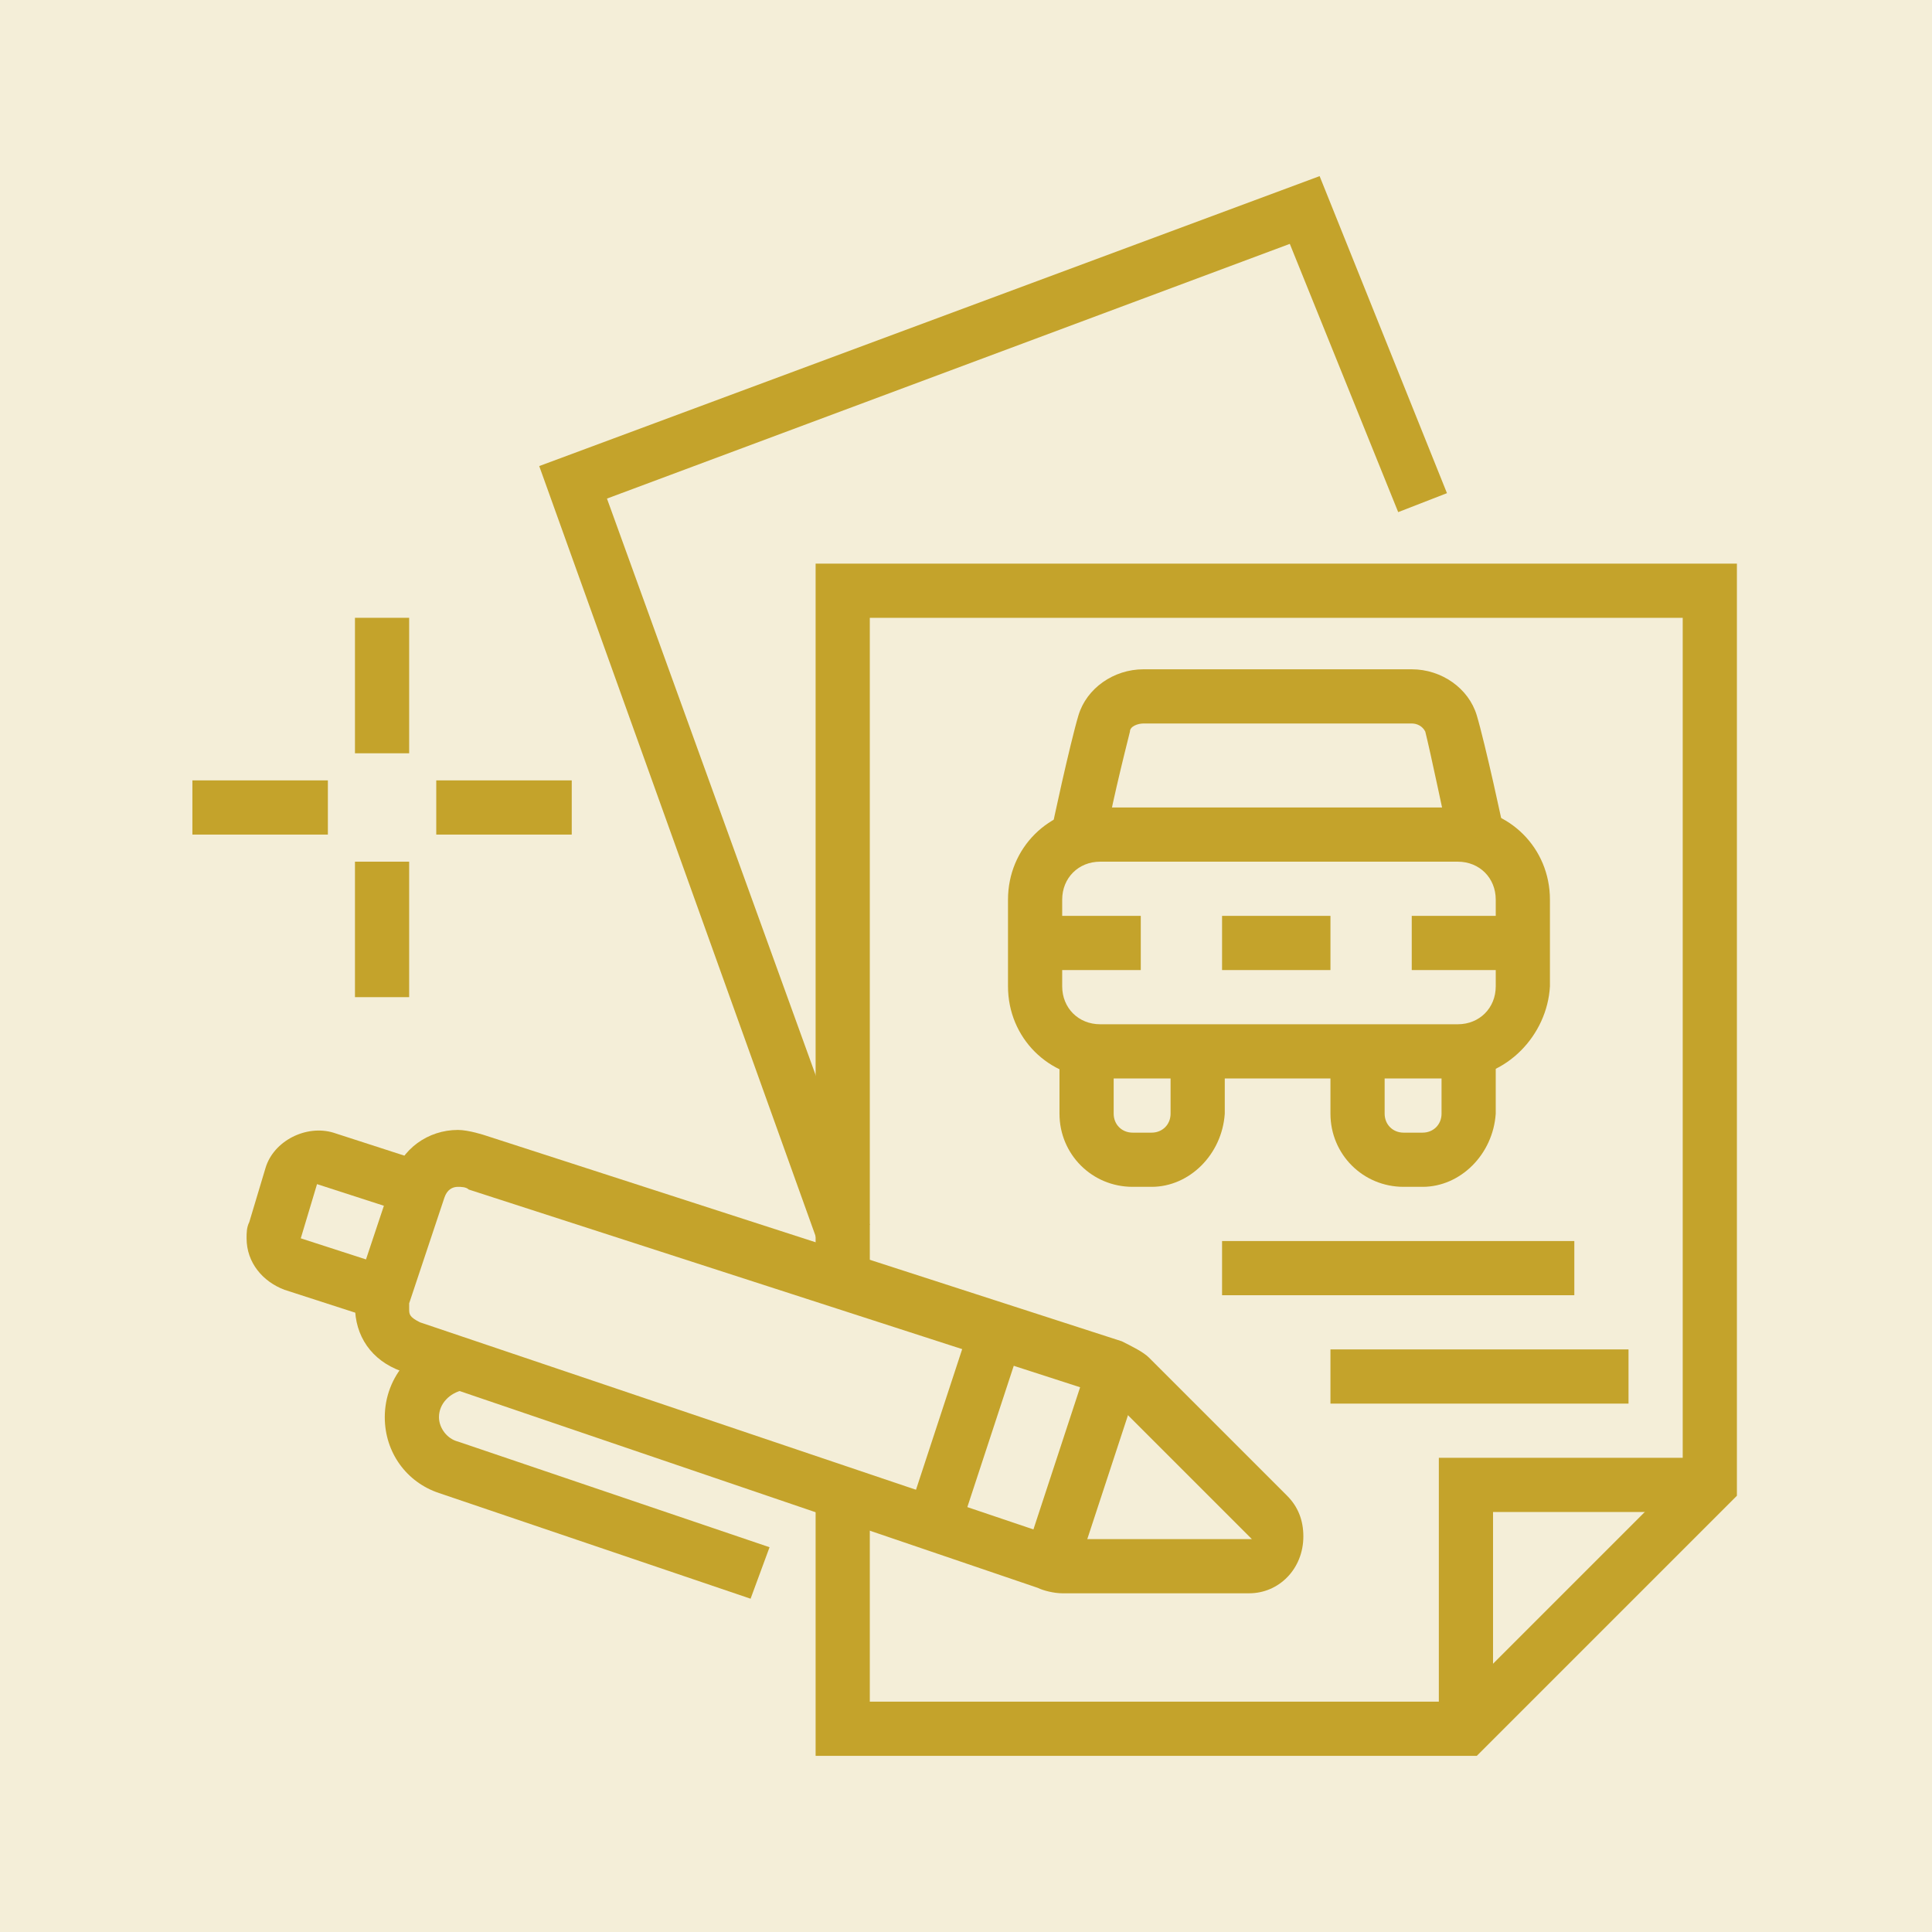
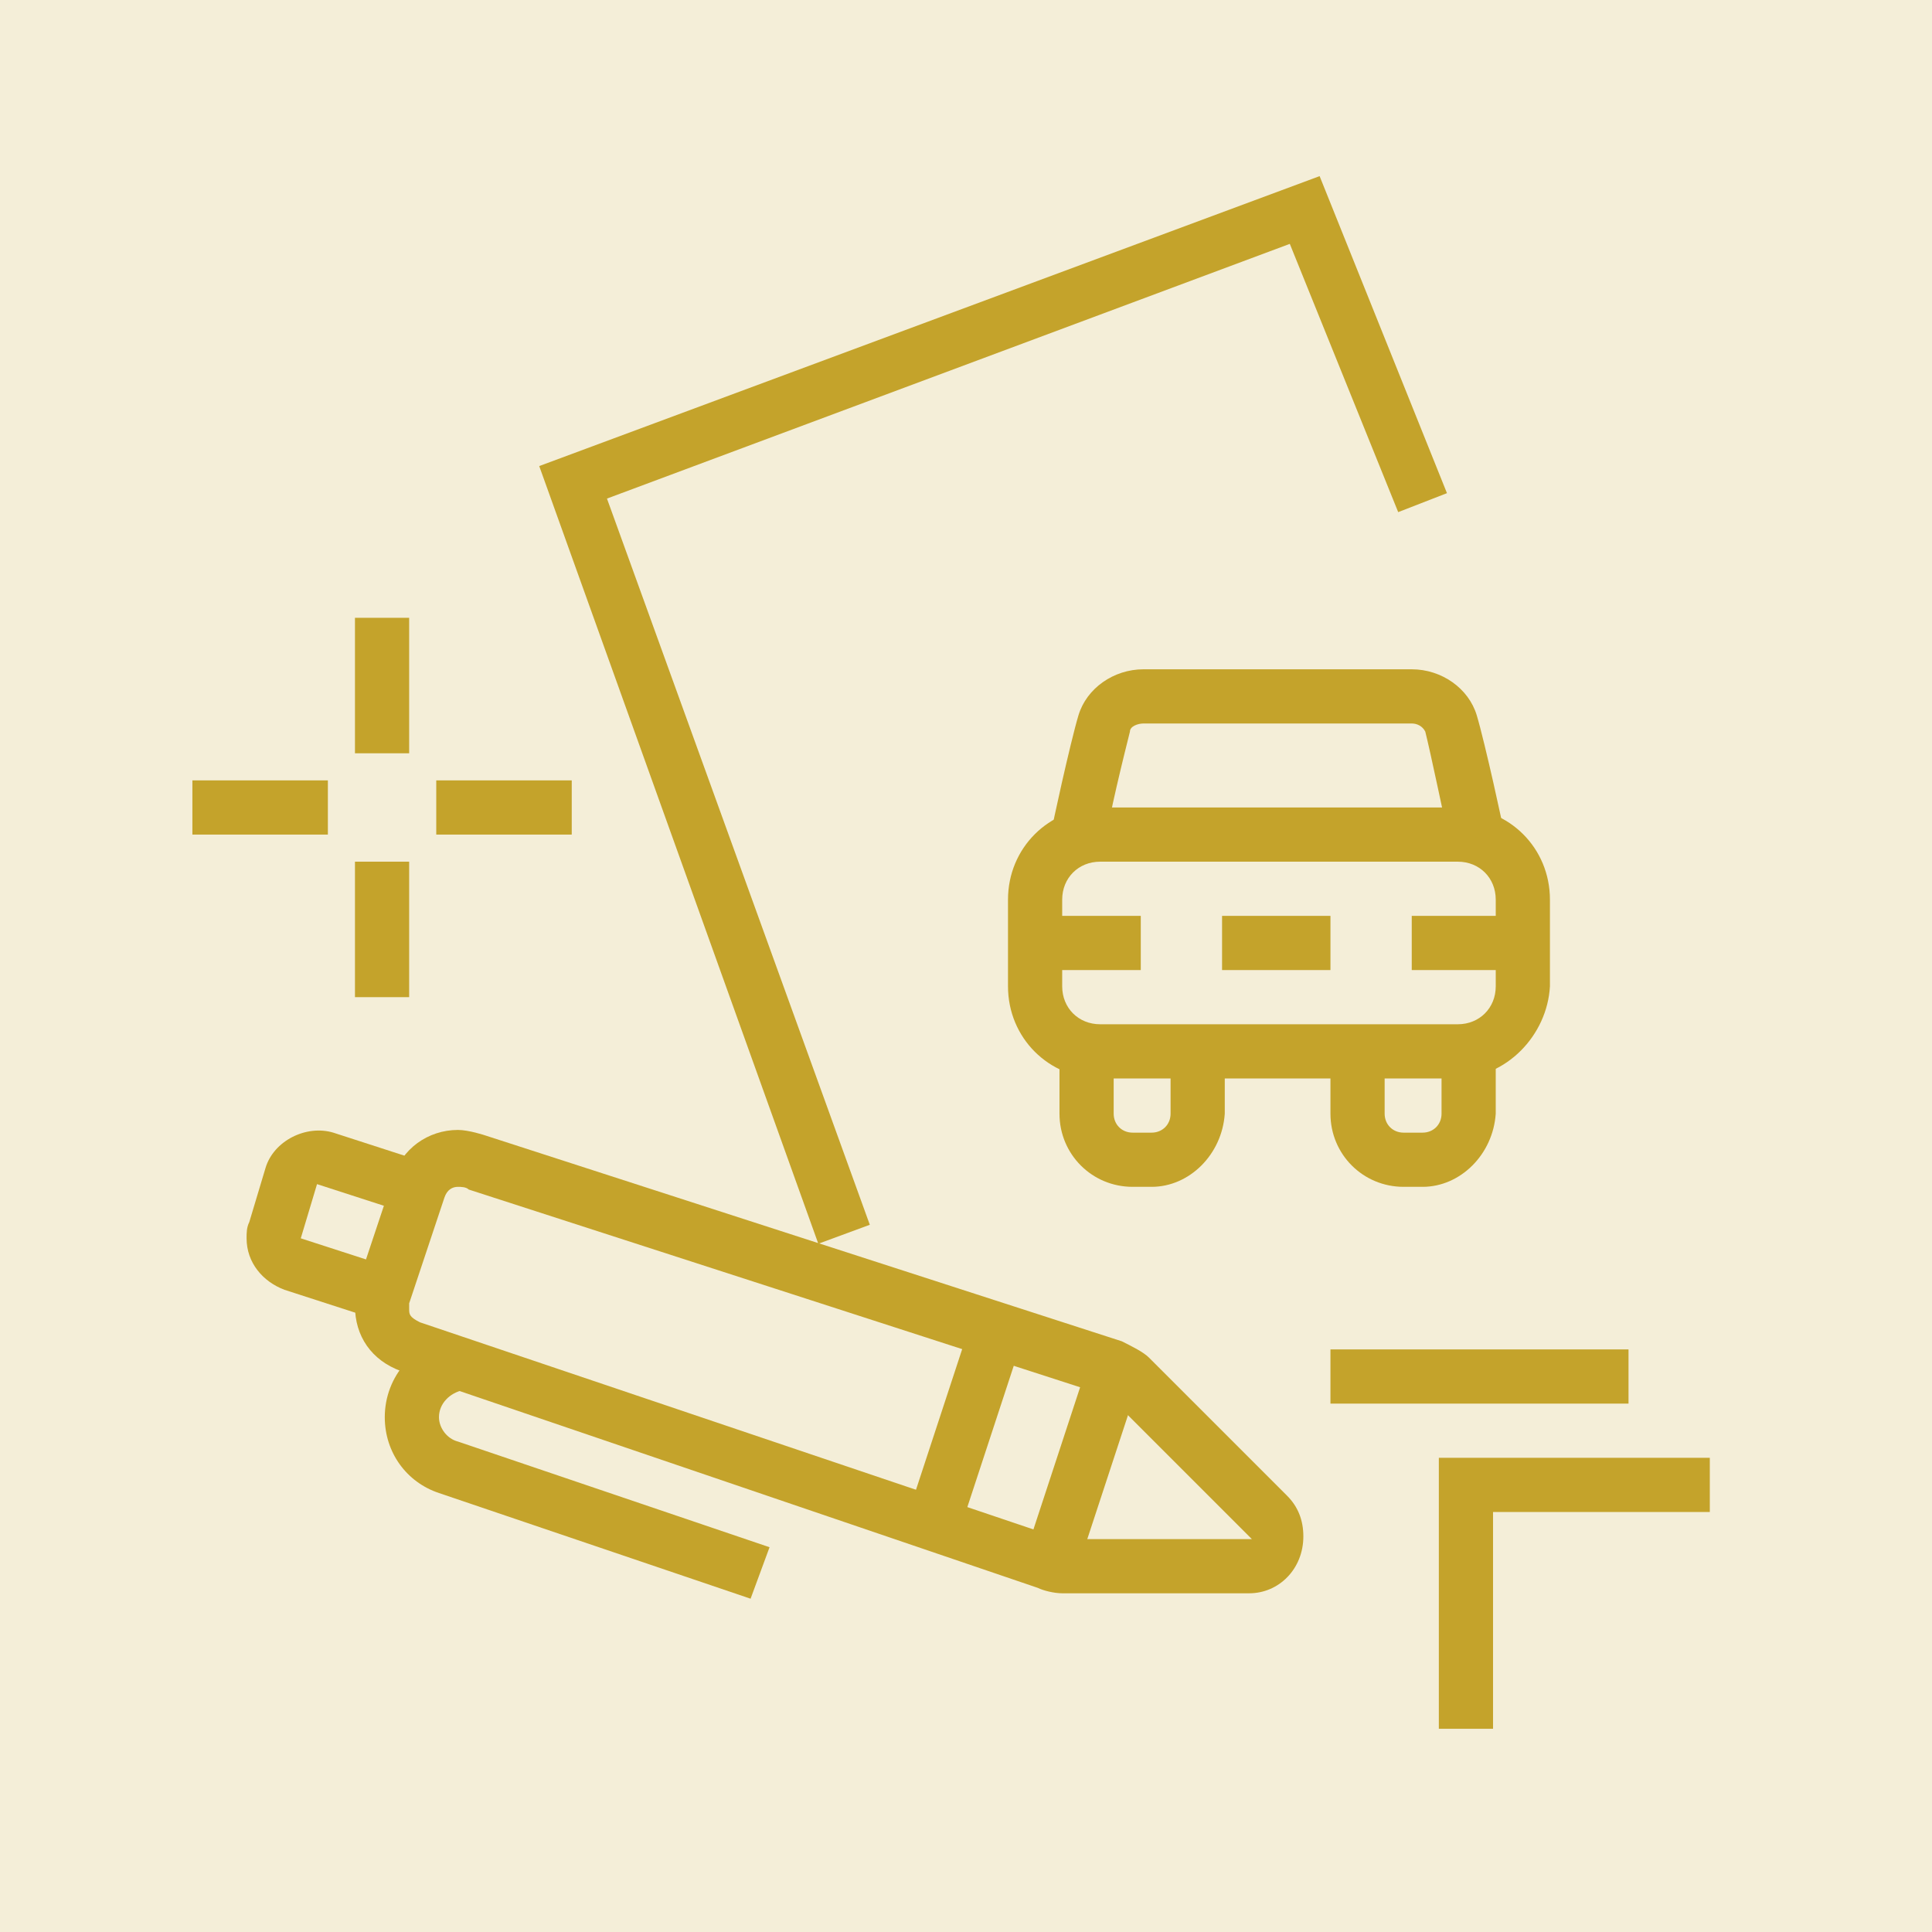
<svg xmlns="http://www.w3.org/2000/svg" version="1.1" id="Layer_1" x="0px" y="0px" width="71.3px" height="71.3px" viewBox="0 0 71.3 71.3" style="enable-background:new 0 0 71.3 71.3;" xml:space="preserve">
  <style type="text/css">
	.st0{fill:#F4EED8;}
	.st1{fill:#C4A32B;}
	.st2{display:none;}
	.st3{display:inline;fill:#C4A32B;}
</style>
  <rect class="st0" width="71.3" height="71.3" />
  <g>
    <rect x="13.1" y="22.8" class="st1" width="2" height="5" />
    <rect x="13.1" y="31.8" class="st1" width="2" height="5" />
    <rect x="16.1" y="28.8" class="st1" width="5" height="2" />
    <rect x="7.1" y="28.8" class="st1" width="5" height="2" />
    <polygon class="st1" points="55.1,63.8 53.1,63.8 53.1,53.8 63.1,53.8 63.1,55.8 55.1,55.8  " />
    <path class="st1" d="M53.7,39.8H40.6c-1.9,0-3.4-1.5-3.4-3.4v-3.2c0-1.9,1.5-3.4,3.4-3.4h13.2c1.9,0,3.4,1.5,3.4,3.4v3.2   C57.1,38.2,55.6,39.8,53.7,39.8z M40.6,31.8c-0.8,0-1.4,0.6-1.4,1.4v3.2c0,0.8,0.6,1.4,1.4,1.4h13.2c0.8,0,1.4-0.6,1.4-1.4v-3.2   c0-0.8-0.6-1.4-1.4-1.4H40.6z" />
    <path class="st1" d="M52.5,43.8h-0.7c-1.5,0-2.7-1.2-2.7-2.7v-2.3h2v2.3c0,0.4,0.3,0.7,0.7,0.7h0.7c0.4,0,0.7-0.3,0.7-0.7v-2.4h2   v2.4C55.1,42.6,53.9,43.8,52.5,43.8z" />
    <path class="st1" d="M42.5,43.8h-0.7c-1.5,0-2.7-1.2-2.7-2.7v-2.4h2v2.4c0,0.4,0.3,0.7,0.7,0.7h0.7c0.4,0,0.7-0.3,0.7-0.7v-2.3h2   v2.3C45.1,42.6,43.9,43.8,42.5,43.8z" />
    <path class="st1" d="M53.5,31.1c-0.2-0.9-0.7-3.3-0.9-4.1c-0.1-0.2-0.3-0.3-0.5-0.3h-9.9c-0.2,0-0.5,0.1-0.5,0.3   c-0.2,0.8-0.8,3.2-0.9,4.1l-2-0.4c0-0.1,0.7-3.3,1-4.3c0.3-1,1.3-1.7,2.4-1.7h9.9c1.1,0,2.1,0.7,2.4,1.7c0.3,1,1,4.2,1,4.3   L53.5,31.1z" />
    <rect x="38.1" y="33.8" class="st1" width="4" height="2" />
    <rect x="45.1" y="33.8" class="st1" width="4" height="2" />
    <rect x="52.1" y="33.8" class="st1" width="4" height="2" />
-     <rect x="45.1" y="45.8" class="st1" width="13" height="2" />
    <rect x="49.1" y="49.8" class="st1" width="11" height="2" />
    <polygon class="st1" points="30.2,45.9 19.9,17.2 48.7,6.5 53.4,18.2 51.6,18.9 47.6,9 22.4,18.4 32.1,45.2  " />
    <rect x="31.9" y="51.7" transform="matrix(0.312 -0.95 0.95 0.312 -25.557 70.049)" class="st1" width="7.5" height="2" />
    <rect x="36.2" y="53.1" transform="matrix(0.312 -0.95 0.95 0.312 -23.914 75.219)" class="st1" width="7.5" height="2" />
-     <polygon class="st1" points="54.5,64.8 30.1,64.8 30.1,55.1 32.1,55.1 32.1,62.8 53.7,62.8 62.1,54.4 62.1,22.8 32.1,22.8    32.1,47.3 30.1,47.3 30.1,20.8 64.1,20.8 64.1,55.2  " />
    <path class="st1" d="M13.9,48.7l-3.4-1.1c-0.8-0.3-1.4-1-1.4-1.9c0-0.2,0-0.4,0.1-0.6l0.6-2c0.3-1,1.5-1.6,2.5-1.3l3.4,1.1   l-0.6,1.9l-3.4-1.1l-0.6,2l3.4,1.1L13.9,48.7z" />
    <path class="st1" d="M46.1,58.8h-6.9c-0.3,0-0.7-0.1-0.9-0.2l-23.5-8c-1.1-0.4-1.7-1.3-1.7-2.4c0-0.3,0.1-0.6,0.1-0.8l1.3-3.9   c0.3-1.1,1.3-1.8,2.4-1.8c0.4,0,1,0.2,1,0.2l23.5,7.6c0.4,0.2,0.8,0.4,1,0.6l5.1,5.1c0.4,0.4,0.6,0.9,0.6,1.5   C48.1,57.9,47.2,58.8,46.1,58.8z M16.9,43.8c-0.2,0-0.4,0.1-0.5,0.4l-1.3,3.9c0,0.1,0,0.2,0,0.2c0,0.2,0,0.3,0.4,0.5l23.4,7.9   c0,0,0.2,0.1,0.4,0.1l6.9,0l-5.1-5.1c-0.1-0.1-0.1-0.1-0.3-0.2l-23.5-7.6C17.2,43.8,17,43.8,16.9,43.8z" />
    <path class="st1" d="M27.7,59l-11.5-3.9c-1.2-0.4-2-1.5-2-2.8c0-1.5,1.1-2.8,2.7-3l0.2,2c-0.5,0.1-0.9,0.5-0.9,1   c0,0.4,0.3,0.8,0.7,0.9l11.5,3.9L27.7,59z" />
  </g>
  <g class="st2">
    <rect x="48.5" y="15.8" transform="matrix(0.707 -0.707 0.707 0.707 3.409 41.736)" class="st3" width="7.2" height="2" />
    <rect x="53.1" y="20.7" transform="matrix(0.929 -0.371 0.371 0.929 -4.016 22.553)" class="st3" width="7.1" height="2" />
    <path class="st3" d="M56.8,62.7h-3.3c-1.8,0-3.4-1.5-3.4-3.4v-2.6h2v2.6c0,0.7,0.6,1.4,1.4,1.4h3.3c0.7,0,1.4-0.6,1.4-1.4v-2.6h2   v2.6C60.1,61.2,58.6,62.7,56.8,62.7z" />
    <path class="st3" d="M22.8,62.7h-3.3c-1.8,0-3.4-1.5-3.4-3.4v-2.6h2v2.6c0,0.7,0.6,1.4,1.4,1.4h3.3c0.7,0,1.4-0.6,1.4-1.4v-2.6h2   v2.6C26.1,61.2,24.6,62.7,22.8,62.7z" />
    <path class="st3" d="M7.3,34.9l-0.1-1.4c0-0.6-0.1-1.2-0.1-1.8c0-12.1,9.9-22,22-22c6.2,0,12.1,2.6,16.3,7.2l0.9,1L7.3,34.9z    M29.1,11.7c-11,0-20,9-20,20c0,0.1,0,0.1,0,0.2L43,17.3C39.3,13.7,34.3,11.7,29.1,11.7z" />
    <path class="st3" d="M25.3,50.7h-8.2v-2h8.2c0.4,0,0.7-0.2,0.8-0.6c0,0,0-0.1,0-0.1c0-0.2,0-0.5-0.7-0.9c-1.7-0.9-4.4-1.4-8.1-1.4   l0-2c6.1,0,8.4,1.2,9.1,1.6c1.2,0.6,1.8,1.5,1.8,2.7c0,0.1,0,0.3,0,0.4C27.9,49.7,26.7,50.7,25.3,50.7z" />
    <path class="st3" d="M59.1,50.7h-8.2c-1.4,0-2.6-1-2.8-2.2c0-0.1,0-0.3,0-0.4c0-1.1,0.6-2,1.8-2.7c0.7-0.4,3-1.6,9.1-1.6l0,2   c-3.7,0-6.5,0.5-8.1,1.4c-0.7,0.4-0.7,0.7-0.7,0.9c0,0,0,0.1,0,0.1c0.1,0.3,0.4,0.6,0.8,0.6h8.2V50.7z" />
    <rect x="30.1" y="47.7" class="st3" width="16" height="2" />
    <rect x="30.1" y="51.7" class="st3" width="4" height="2" />
    <rect x="36.1" y="51.7" class="st3" width="4" height="2" />
    <rect x="42.1" y="51.7" class="st3" width="4" height="2" />
    <path class="st3" d="M20.9,40.7h-6.6c-1.2,0-2.1-1-2.1-2.1v-1.8c0-1.2,1-2.1,2.1-2.1H18c1,0,1.9,0.6,2.5,1.5   c0.4,0.6,1.4,2.6,1.5,2.8l-1.1,0.5V40.7z M14.3,36.7c-0.1,0-0.1,0.1-0.1,0.1v1.8c0,0.1,0.1,0.1,0.1,0.1h5.3   c-0.3-0.6-0.6-1.2-0.8-1.5c-0.1-0.2-0.4-0.5-0.8-0.5H14.3z" />
    <path class="st3" d="M62,40.7h-6.6v-1.2l-1.1-0.6c0.1-0.2,1.2-2.2,1.5-2.7c0.8-1.2,1.8-1.5,2.5-1.5H62c1.2,0,2.1,1,2.1,2.1v1.8   C64.1,39.8,63.2,40.7,62,40.7z M56.6,38.7H62c0.1,0,0.1-0.1,0.1-0.1v-1.8c0-0.1-0.1-0.1-0.1-0.1h-3.7c-0.2,0-0.5,0.1-0.8,0.6   C57.3,37.5,57,38.1,56.6,38.7z" />
    <path class="st3" d="M26.5,42.9L26,40.9c2.3-0.6,7.2-1.2,12.1-1.2c4.9,0,9.8,0.6,12.1,1.2l-0.5,1.9c-2.1-0.6-6.9-1.2-11.6-1.2   C33.4,41.7,28.7,42.3,26.5,42.9z" />
    <rect x="40" y="34.7" transform="matrix(0.707 -0.707 0.707 0.707 -12.886 40.259)" class="st3" width="4.3" height="2" />
    <rect x="33.8" y="34.2" transform="matrix(0.707 -0.707 0.707 0.707 -14.129 36.229)" class="st3" width="5.8" height="2" />
    <rect x="22.8" y="7.8" transform="matrix(0.905 -0.425 0.425 0.905 -6.175 11.978)" class="st3" width="2" height="24" />
    <path class="st3" d="M34.3,22.2c-2.8-5.3-8.1-8.6-13.9-8.6v-2c6.5,0,12.5,3.7,15.6,9.7L34.3,22.2z" />
    <path class="st3" d="M15.4,30c-0.2-1.4-0.3-2.8-0.3-4.3c0-5.6,1.7-10.9,4.5-13.8l1.4,1.4c-2.5,2.5-4,7.3-4,12.4   c0,1.3,0.1,2.7,0.3,4L15.4,30z" />
    <rect x="54.1" y="27.7" class="st3" width="7" height="2" />
    <path class="st3" d="M60.1,57.7h-44v-12c0-2.1,1.2-3.5,2.6-5c1-1.1,2-2.3,3-4c0.4-0.7,0.7-1.4,1-2.1c1-2.3,2.1-4.9,5-4.9h20.8   c3,0,4.1,2.6,5,4.9c0.3,0.7,0.6,1.5,1,2.1c0.9,1.7,2,2.9,3,4c1.4,1.6,2.6,2.9,2.6,5L60.1,57.7z M18.1,55.7h40l0-10   c0-1.3-0.8-2.3-2.1-3.7c-1-1.1-2.2-2.5-3.2-4.4c-0.4-0.8-0.7-1.5-1.1-2.3c-1-2.3-1.6-3.6-3.2-3.6H27.7c-1.6,0-2.2,1.3-3.2,3.6   c-0.3,0.8-0.7,1.5-1.1,2.3c-1,1.9-2.3,3.3-3.2,4.4c-1.3,1.4-2.1,2.3-2.1,3.7V55.7z" />
    <rect x="9.1" y="60.7" class="st3" width="2" height="2" />
    <rect x="13.1" y="60.7" class="st3" width="51" height="2" />
  </g>
  <g class="st2">
    <path class="st3" d="M19.6,25.1c-3.9,0-7-3.1-7-7c0-1.8,0.2-2.7,1.1-4.5l0.7-1.4l1,1.2c1.5,1.8,3,2.6,5.2,2.6h2c4.1,0,7,2.9,7,7v1   h-2v-1c0-3.5-2.5-5-5-5h-2c-2.3,0-4.1-0.7-5.7-2.2c-0.3,0.7-0.3,1.3-0.3,2.2c0,2.5,1.9,5,5,5V25.1z" />
    <path class="st3" d="M22.1,37.1c-4.1,0-7.5-3.4-7.5-7.5v-7h2v7c0,3,2.5,5.5,5.5,5.5s5.5-2.5,5.5-5.5v-6.5h2v6.5   C29.6,33.8,26.3,37.1,22.1,37.1z" />
    <path class="st3" d="M22.6,64.1h-13c-2.2,0-4-1.8-4-4v-9.6c0-4.7,3-8.8,7.6-10.2l3.7-1.1l1.6-4.1l1.9,0.7l-2,5l-4.6,1.4   c-3.7,1.1-6.1,4.4-6.1,8.2v9.6c0,1.1,0.9,2,2,2h13c1.1,0,2-0.9,2-2c0-1.1-0.9-2-2-2h-11v-2h11c2.2,0,4,1.8,4,4S24.8,64.1,22.6,64.1   z" />
    <polygon class="st3" points="17.5,46.4 12.9,42.1 14.3,40.6 17.8,43.9 26.1,39.3 27.1,41  " />
    <polygon class="st3" points="26.8,46.4 17.1,41 18.1,39.3 26.5,43.9 29.9,40.6 31.3,42.1  " />
    <rect x="30.6" y="50.1" class="st3" width="2" height="13" />
    <path class="st3" d="M38.6,63.1h-2V50.6c0-3.8-2.5-7.1-6.1-8.2l-4.6-1.4l-2-5l1.9-0.7l1.6,4.1l3.7,1.1c4.5,1.4,7.6,5.4,7.6,10.2   V63.1z" />
    <path class="st3" d="M25.1,57.8l-1.9-0.6c0,0,1.1-3.9,1.4-5.2c-2.3-0.2-9-1-9-1L14,57.4L12,56.9l1.6-6.2c0.2-0.9,1.1-1.6,2.1-1.5   c0,0,6.8,0.8,9,1c1,0.1,1.8,1,1.8,2c0,0.1,0,0.3,0,0.4C26.3,53.9,25.2,57.7,25.1,57.8z" />
    <path class="st3" d="M61.1,35l-0.9-1.8l3.4-1.7v-1.4h-4.9v-2h4.9c1.1,0,2,0.9,2,2v1.4c0,0.8-0.4,1.4-1.1,1.8L61.1,35z" />
    <rect x="52.6" y="36.1" class="st3" width="5" height="2" />
    <path class="st3" d="M59.6,46.1h-5c-1.1,0-2-0.9-2-2v-3h2v3h5v-9.7c0-1.3-0.4-2.6-1.1-3.7l-2.9-4.6c-0.4-0.6-1-0.9-1.7-0.9H41.3   c-0.7,0-1.3,0.4-1.7,0.9l-2.9,4.6c-0.7,1.1-1.1,2.4-1.1,3.7v9.2h-2v-9.2c0-1.7,0.5-3.3,1.4-4.8l2.9-4.6c0.7-1.2,2-1.9,3.4-1.9H54   c1.4,0,2.7,0.7,3.4,1.9l2.9,4.6c0.9,1.4,1.4,3.1,1.4,4.8v9.7C61.6,45.2,60.7,46.1,59.6,46.1z" />
    <path class="st3" d="M40.6,46.1h-4.7v-2h4.7v-3h2v3C42.6,45.2,41.7,46.1,40.6,46.1z" />
    <rect x="38.6" y="40.1" class="st3" width="18" height="2" />
    <rect x="39.6" y="31.1" class="st3" width="16" height="2" />
    <rect x="37.6" y="36.1" class="st3" width="5" height="2" />
    <rect x="40.6" y="44.1" class="st3" width="23" height="2" />
    <rect x="59.6" y="48.1" class="st3" width="2" height="2" />
    <rect x="44.6" y="48.1" class="st3" width="13" height="2" />
    <rect x="35.6" y="11.1" class="st3" width="2" height="6" />
    <rect x="35.6" y="7.1" class="st3" width="2" height="2" />
    <rect x="45.2" y="15.6" transform="matrix(0.707 -0.707 0.707 0.707 2.345 38.907)" class="st3" width="5.9" height="2" />
    <rect x="51.6" y="10.6" transform="matrix(0.707 -0.707 0.707 0.707 7.338 40.975)" class="st3" width="3.1" height="2" />
    <rect x="32.2" y="31.9" transform="matrix(0.447 -0.894 0.894 0.447 -11.53 48.217)" class="st3" width="2" height="3.1" />
    <rect x="31.6" y="28.1" class="st3" width="4.9" height="2" />
  </g>
</svg>